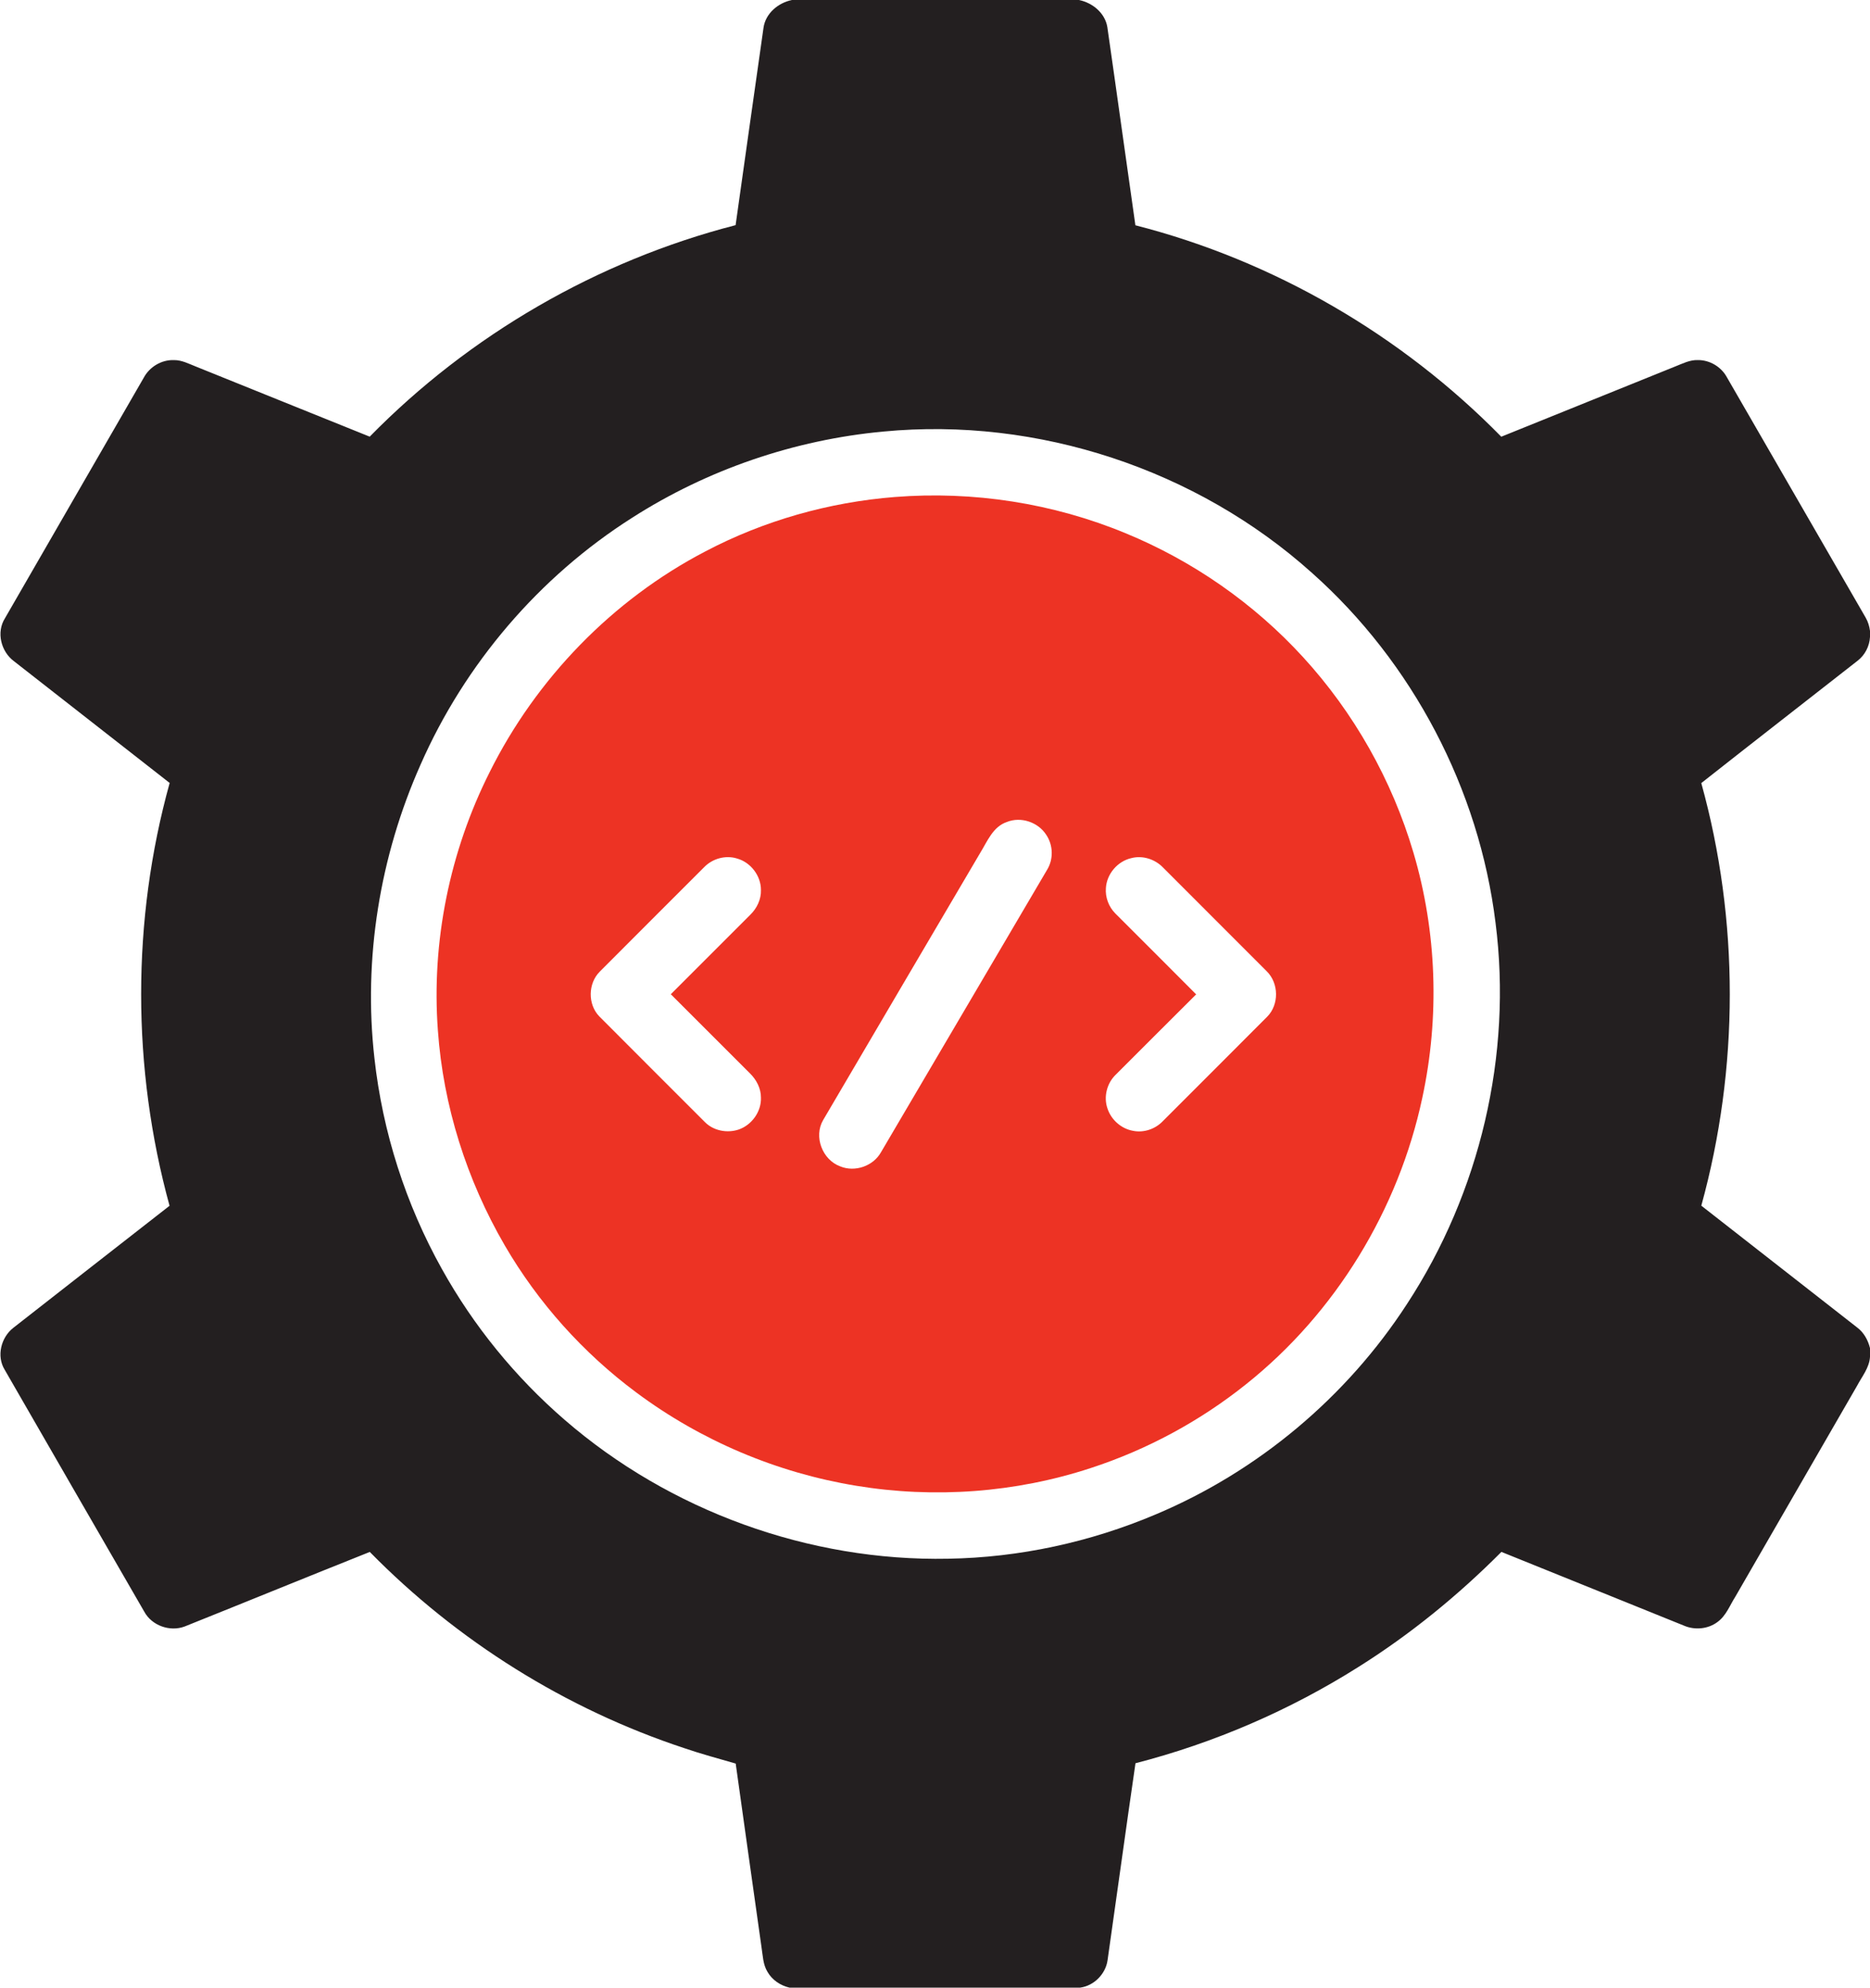
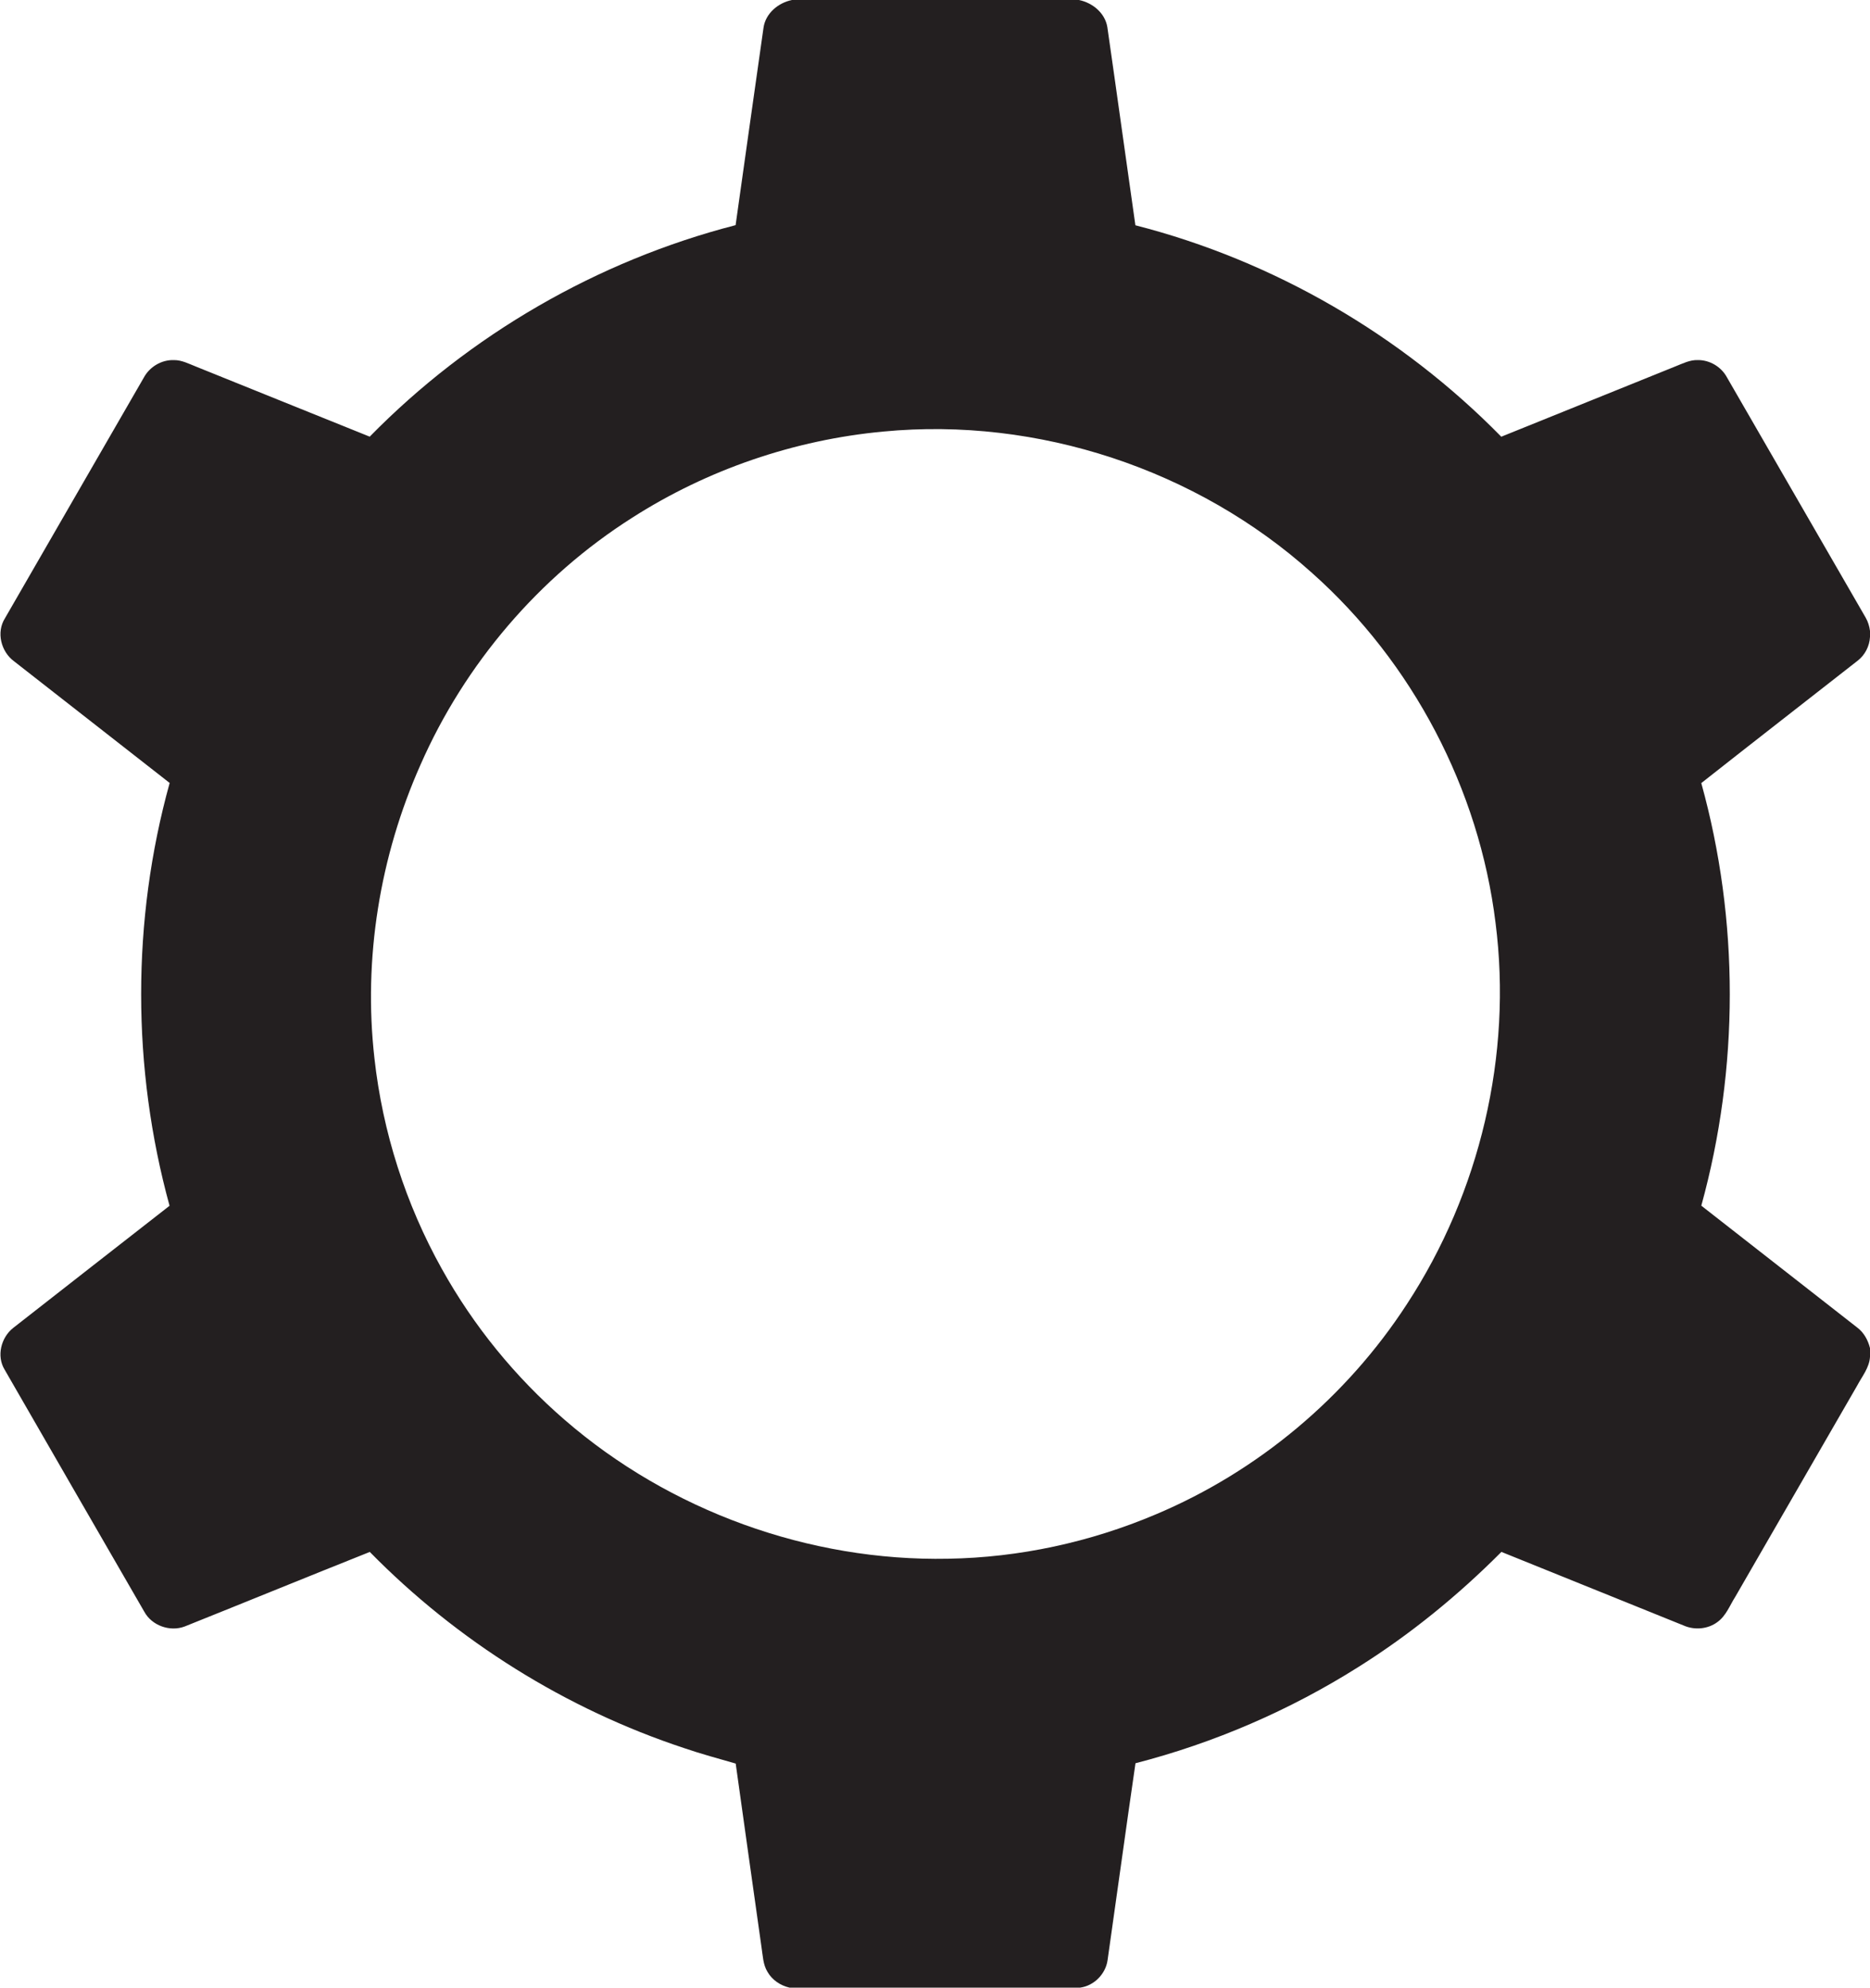
<svg xmlns="http://www.w3.org/2000/svg" width="1000pt" height="1063pt" viewBox="0 0 1000 1063" version="1.1">
  <g id="#231f20ff">
    <path fill="#231f20" opacity="1.00" d=" M 423.52 0.00 L 577.01 0.00 C 584.26 1.50 590.91 6.94 592.16 14.49 C 597.25 49.80 602.10 85.16 607.16 120.48 C 681.08 139.40 749.41 179.11 802.82 233.56 C 833.84 221.00 864.90 208.51 895.92 195.96 C 899.78 194.45 903.65 192.41 907.92 192.57 C 914.21 192.49 920.38 196.11 923.40 201.64 C 948.16 244.53 972.92 287.42 997.68 330.31 C 998.94 332.49 999.68 334.94 1000.00 337.43 L 1000.00 340.64 C 999.74 345.58 997.31 350.33 993.39 353.35 C 965.53 375.18 937.57 396.88 909.78 418.80 C 930.15 492.29 930.05 571.30 909.79 644.81 C 937.56 666.48 965.30 688.19 993.05 709.89 C 996.68 712.57 998.93 716.66 1000.00 720.99 L 1000.00 725.65 C 999.65 731.48 995.75 736.10 993.13 741.06 C 971.41 778.70 949.68 816.33 927.96 853.97 C 925.01 858.61 923.03 864.16 918.42 867.48 C 913.32 871.30 906.18 871.91 900.40 869.36 C 867.91 856.20 835.39 843.12 802.89 829.97 C 779.77 853.21 754.20 874.06 726.43 891.51 C 689.68 914.71 649.30 932.15 607.21 943.00 C 602.08 978.09 597.31 1013.24 592.28 1048.35 C 591.25 1055.71 585.03 1062.00 577.65 1063.00 L 422.16 1063.00 C 417.35 1061.88 412.93 1058.93 410.45 1054.61 C 407.99 1050.67 407.95 1045.88 407.23 1041.44 C 402.64 1008.68 397.95 975.93 393.42 943.17 C 384.23 940.51 374.98 938.04 365.93 934.93 C 302.57 914.01 244.47 877.59 197.75 829.99 C 164.69 843.16 131.76 856.65 98.72 869.88 C 90.85 872.82 81.19 869.39 77.16 861.96 C 52.27 818.80 27.29 775.69 2.47 732.49 C -1.97 725.21 0.56 715.28 7.09 710.16 C 34.96 688.40 62.77 666.58 90.67 644.86 C 70.48 571.29 70.33 492.27 90.73 418.73 C 62.97 397.00 35.18 375.32 7.43 353.59 C 0.52 348.45 -2.07 338.13 2.64 330.67 C 27.35 287.74 52.17 244.88 76.89 201.97 C 79.99 196.18 86.40 192.34 93.00 192.58 C 97.24 192.52 101.04 194.60 104.89 196.09 C 135.83 208.56 166.75 221.09 197.70 233.53 C 251.11 179.05 319.48 139.46 393.37 120.41 C 398.37 85.23 403.23 50.03 408.29 14.86 C 409.37 7.15 416.15 1.49 423.52 0.00 M 472.45 230.79 C 424.82 235.21 378.29 251.12 338.00 276.93 C 288.34 308.47 248.55 355.11 224.89 408.95 C 203.11 457.94 194.18 512.70 200.24 566.02 C 204.61 605.47 216.96 644.03 236.32 678.70 C 253.23 709.10 275.53 736.47 301.83 759.24 C 358.04 808.01 432.61 835.09 507.03 833.62 C 545.07 832.99 582.94 824.79 617.96 809.95 C 672.66 786.95 720.09 747.20 752.38 697.42 C 791.40 637.81 808.80 564.25 799.75 493.52 C 790.97 422.06 755.39 354.26 701.60 306.40 C 640.00 251.05 554.91 222.90 472.45 230.79 Z" />
  </g>
  <g id="#ed3324ff">
-     <path fill="#ed3324" opacity="1.00" d=" M 478.54 265.80 C 520.45 262.49 563.11 269.09 601.96 285.20 C 637.88 299.98 670.52 322.70 696.75 351.36 C 724.05 381.14 744.41 417.23 755.84 455.97 C 768.40 498.37 769.90 543.91 760.59 587.12 C 747.86 646.91 714.22 702.15 666.36 740.29 C 641.64 760.07 613.32 775.34 583.22 785.15 C 543.01 798.34 499.61 801.49 457.87 794.60 C 415.46 787.67 374.76 770.43 340.31 744.74 C 311.87 723.60 287.74 696.69 269.92 666.05 C 249.58 631.05 237.01 591.45 234.16 551.03 C 230.65 503.61 240.49 455.38 261.85 412.94 C 286.76 362.90 327.53 320.80 377.13 294.93 C 408.48 278.42 443.24 268.59 478.54 265.80 M 538.45 439.60 C 530.92 442.13 527.99 450.00 524.15 456.18 C 496.16 503.80 468.10 551.39 440.17 599.04 C 435.02 607.88 439.76 620.24 449.25 623.76 C 457.14 627.06 467.01 623.66 471.15 616.17 C 500.77 565.79 530.42 515.41 560.03 465.02 C 563.42 459.41 563.17 451.98 559.54 446.55 C 555.22 439.72 545.99 436.57 538.45 439.60 M 376.64 463.69 C 358.00 482.34 339.33 500.96 320.72 519.65 C 314.41 525.95 314.25 537.13 320.46 543.56 C 339.25 562.45 358.13 581.26 376.96 600.11 C 381.57 604.77 388.86 606.14 395.00 604.09 C 402.03 601.67 407.18 594.50 406.92 587.03 C 406.95 582.06 404.49 577.40 401.00 574.00 C 386.91 559.91 372.83 545.80 358.72 531.73 C 372.91 517.59 387.06 503.41 401.21 489.24 C 404.76 485.79 407.08 480.97 406.92 475.97 C 406.95 468.37 401.44 461.16 394.13 459.14 C 388.05 457.23 381.07 459.16 376.64 463.69 M 591.39 474.91 C 590.98 479.90 592.91 484.98 596.42 488.52 C 610.84 502.95 625.29 517.33 639.66 531.80 C 625.29 546.05 611.04 560.42 596.70 574.70 C 591.92 579.27 590.03 586.65 592.26 592.91 C 594.24 598.90 599.61 603.65 605.84 604.76 C 611.54 605.95 617.70 603.88 621.72 599.72 C 640.38 581.02 659.10 562.39 677.73 543.66 C 684.04 537.18 683.87 525.92 677.49 519.54 C 659.01 501.01 640.48 482.54 622.00 464.01 C 617.72 459.52 611.02 457.33 604.97 458.94 C 597.62 460.60 591.85 467.40 591.39 474.91 Z" />
-   </g>
+     </g>
</svg>